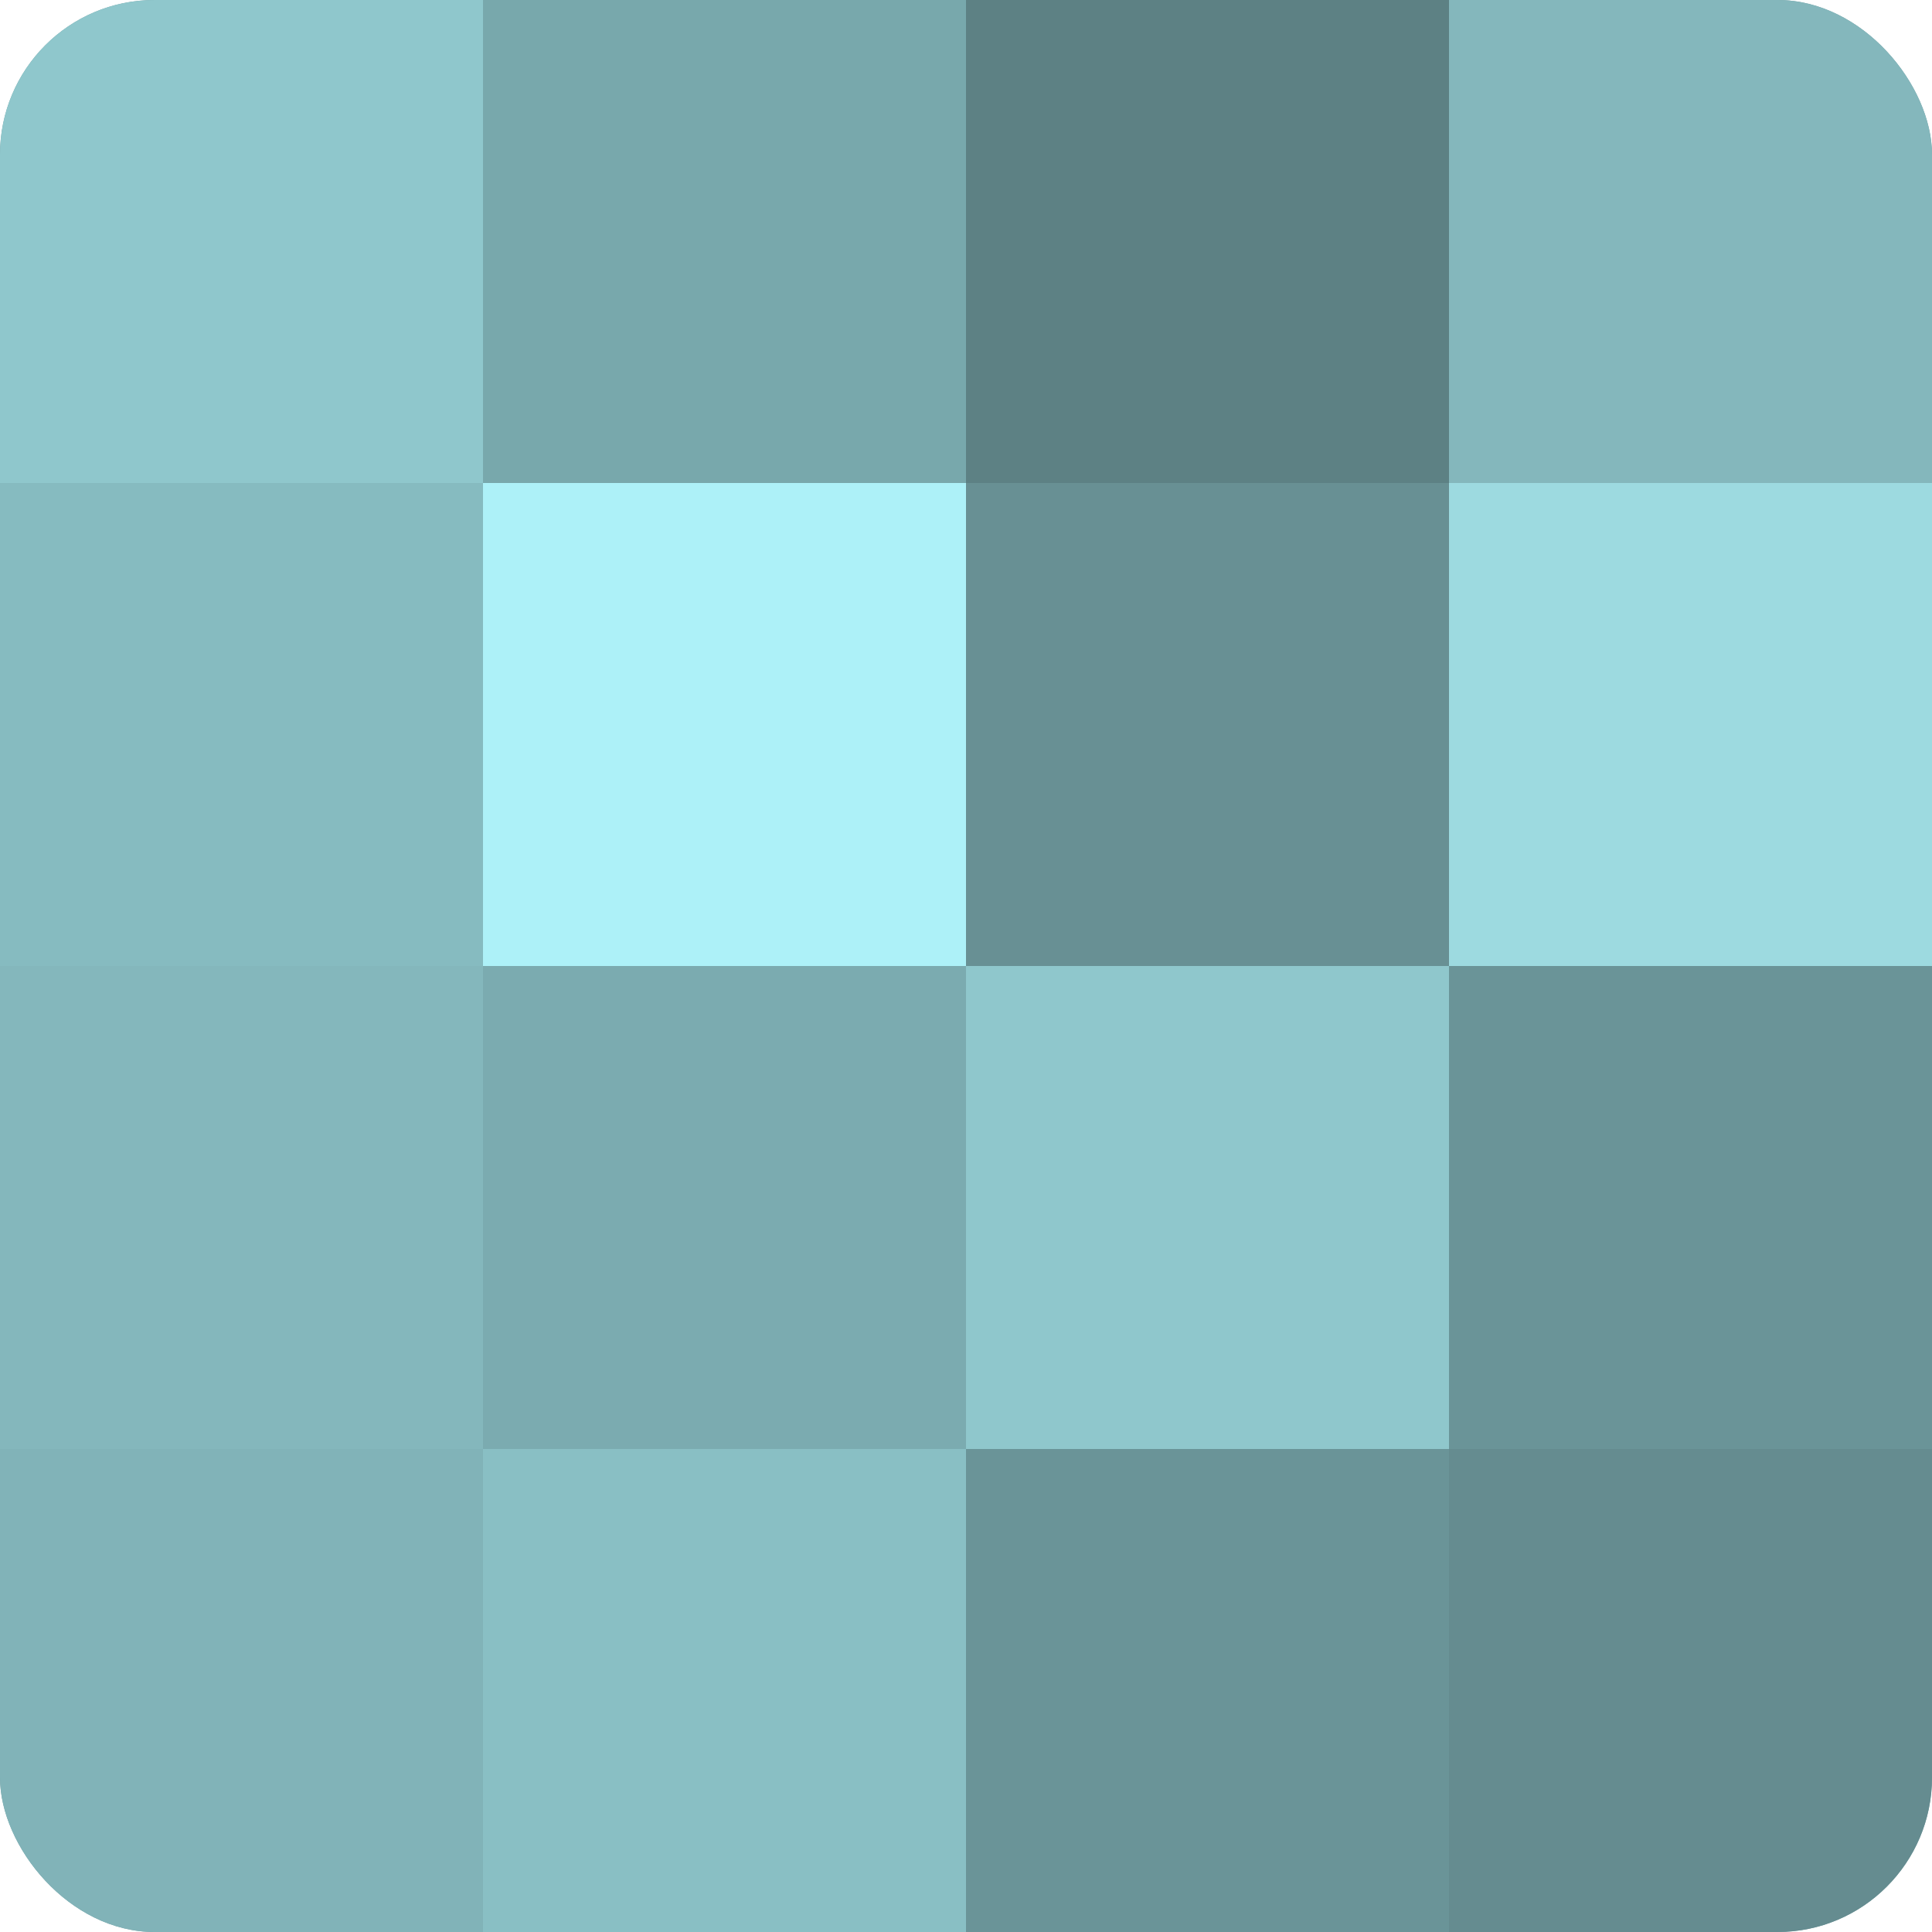
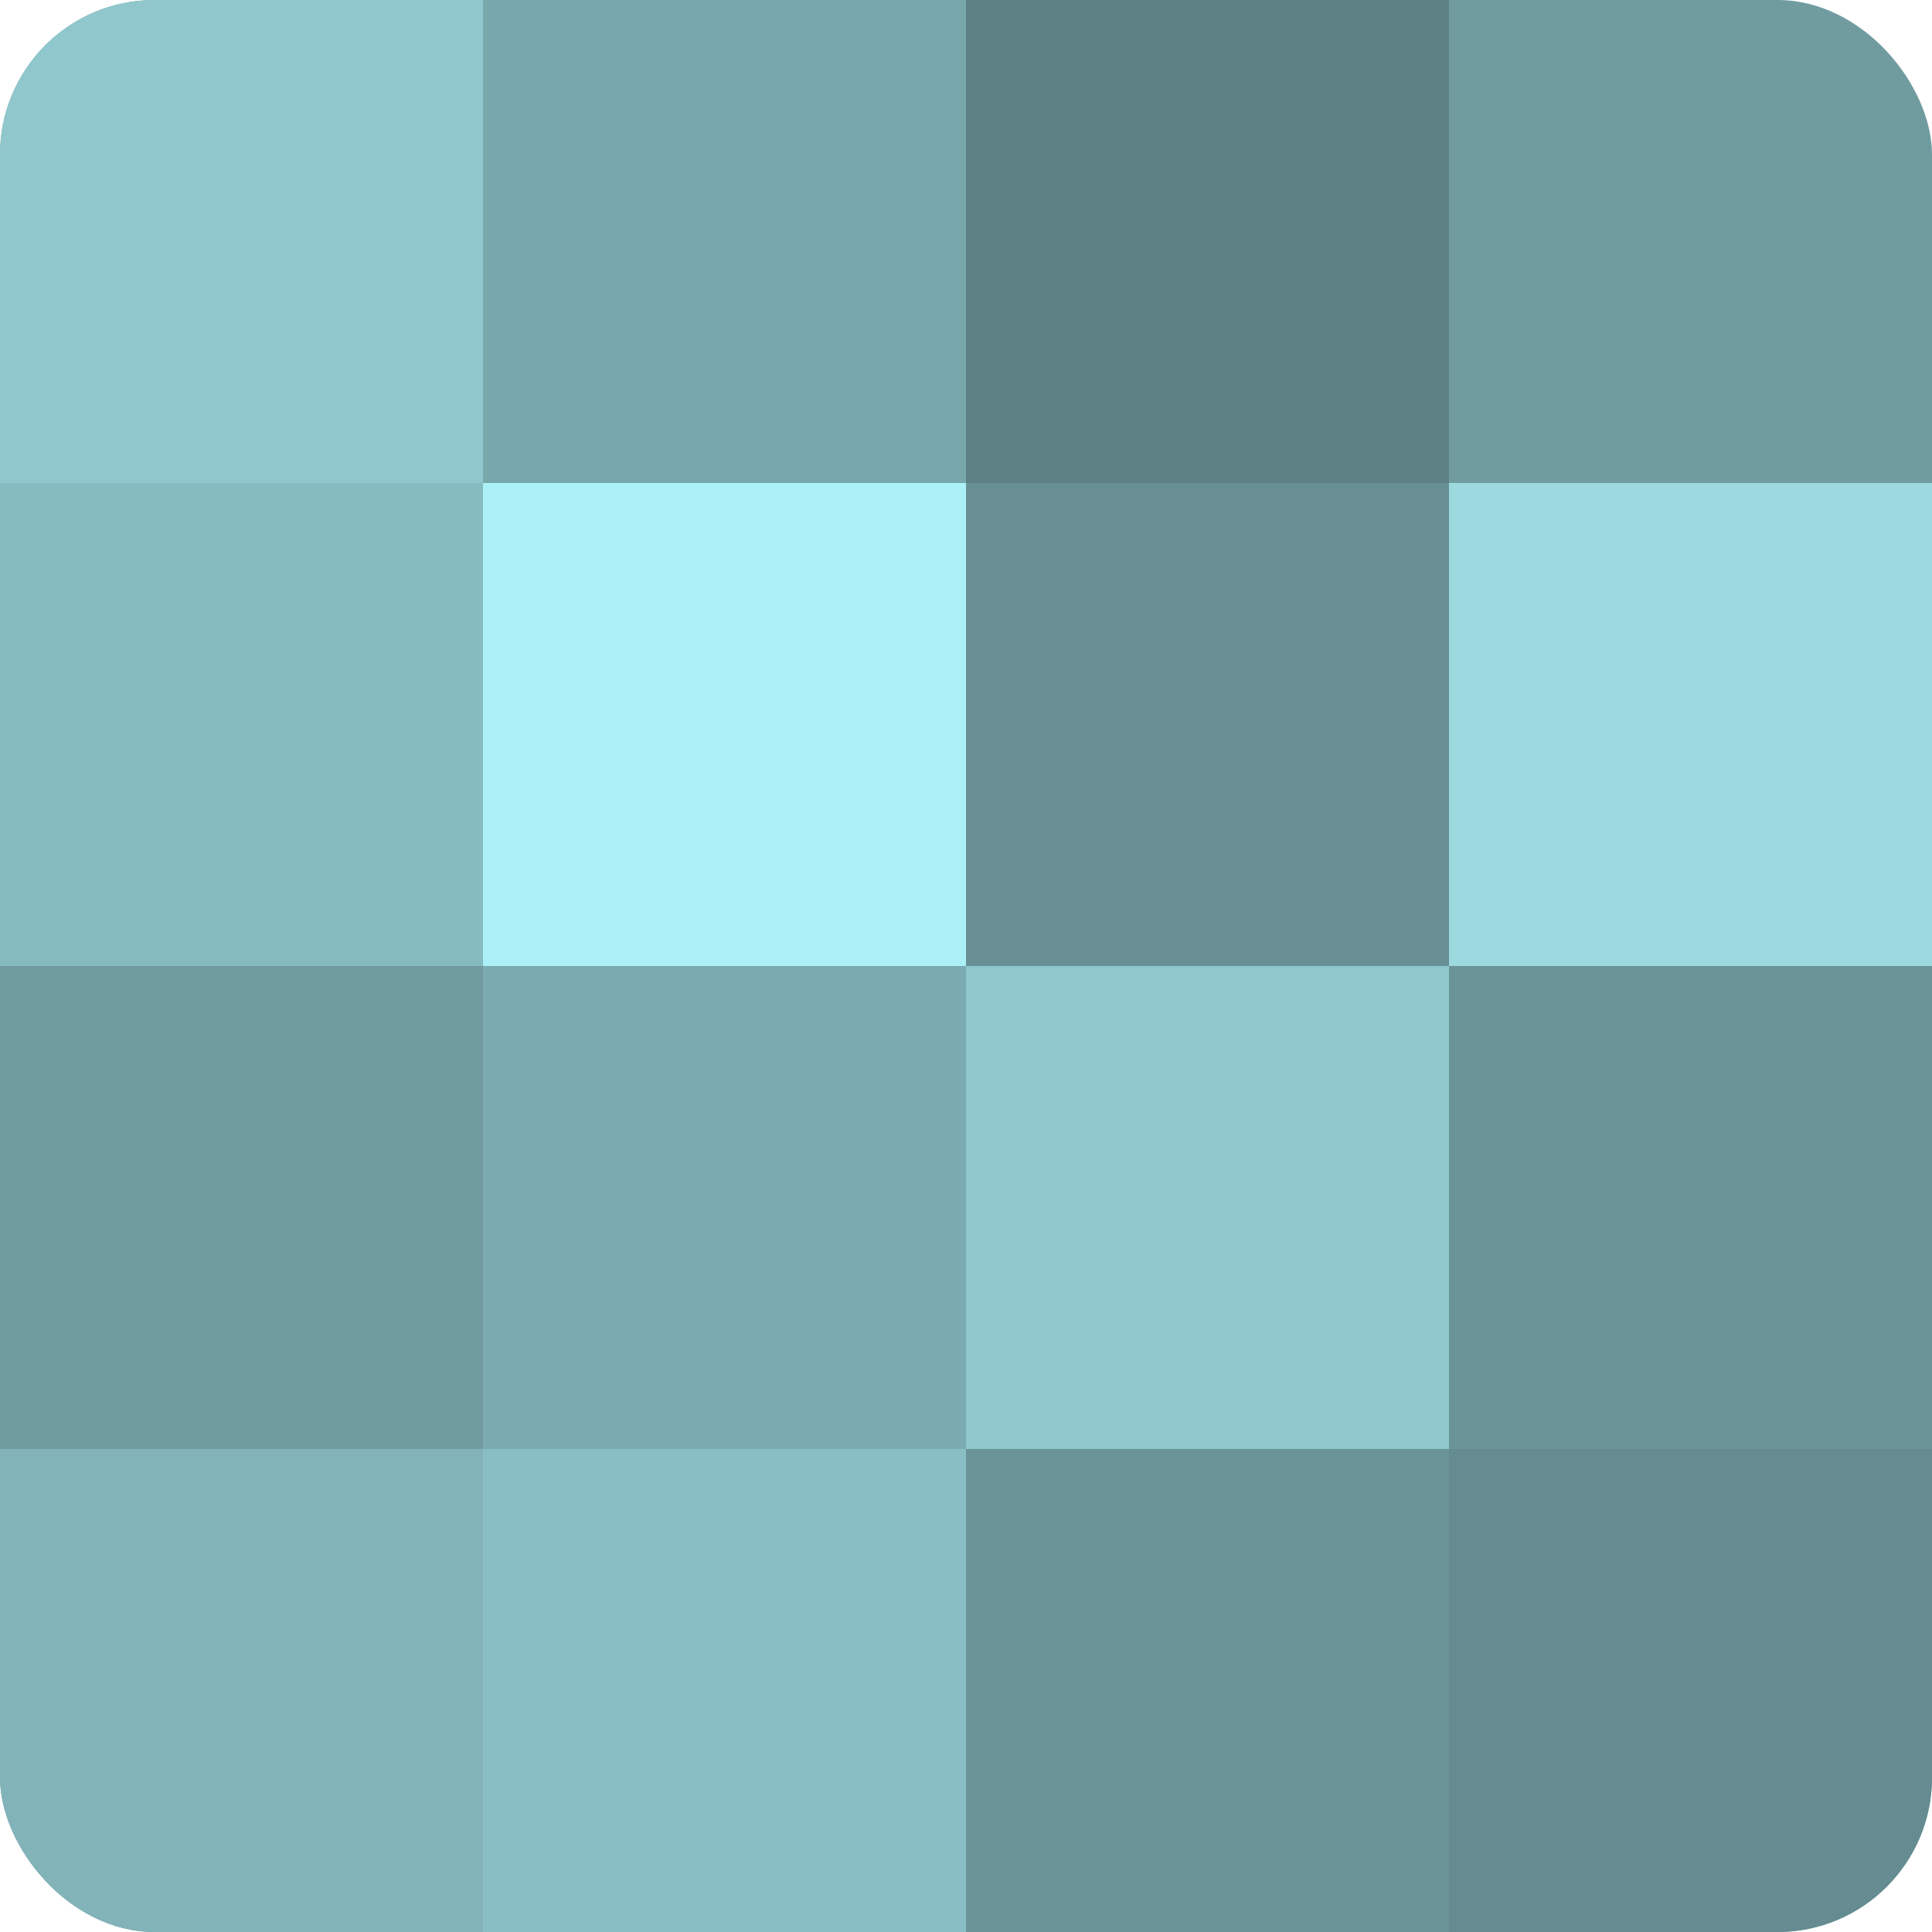
<svg xmlns="http://www.w3.org/2000/svg" width="60" height="60" viewBox="0 0 100 100" preserveAspectRatio="xMidYMid meet">
  <defs>
    <clipPath id="c" width="100" height="100">
      <rect width="100" height="100" rx="8" ry="8" />
    </clipPath>
  </defs>
  <g clip-path="url(#c)">
    <rect width="100" height="100" fill="#709ca0" />
    <rect width="25" height="25" fill="#8fc7cc" />
    <rect y="25" width="25" height="25" fill="#86bbc0" />
-     <rect y="50" width="25" height="25" fill="#84b7bc" />
    <rect y="75" width="25" height="25" fill="#81b3b8" />
    <rect x="25" width="25" height="25" fill="#78a8ac" />
    <rect x="25" y="25" width="25" height="25" fill="#adf1f8" />
    <rect x="25" y="50" width="25" height="25" fill="#7babb0" />
    <rect x="25" y="75" width="25" height="25" fill="#89bfc4" />
    <rect x="50" width="25" height="25" fill="#5d8184" />
    <rect x="50" y="25" width="25" height="25" fill="#689094" />
    <rect x="50" y="50" width="25" height="25" fill="#8fc7cc" />
    <rect x="50" y="75" width="25" height="25" fill="#6a9498" />
-     <rect x="75" width="25" height="25" fill="#84b7bc" />
    <rect x="75" y="25" width="25" height="25" fill="#9ddae0" />
    <rect x="75" y="50" width="25" height="25" fill="#6a9498" />
    <rect x="75" y="75" width="25" height="25" fill="#658c90" />
  </g>
</svg>